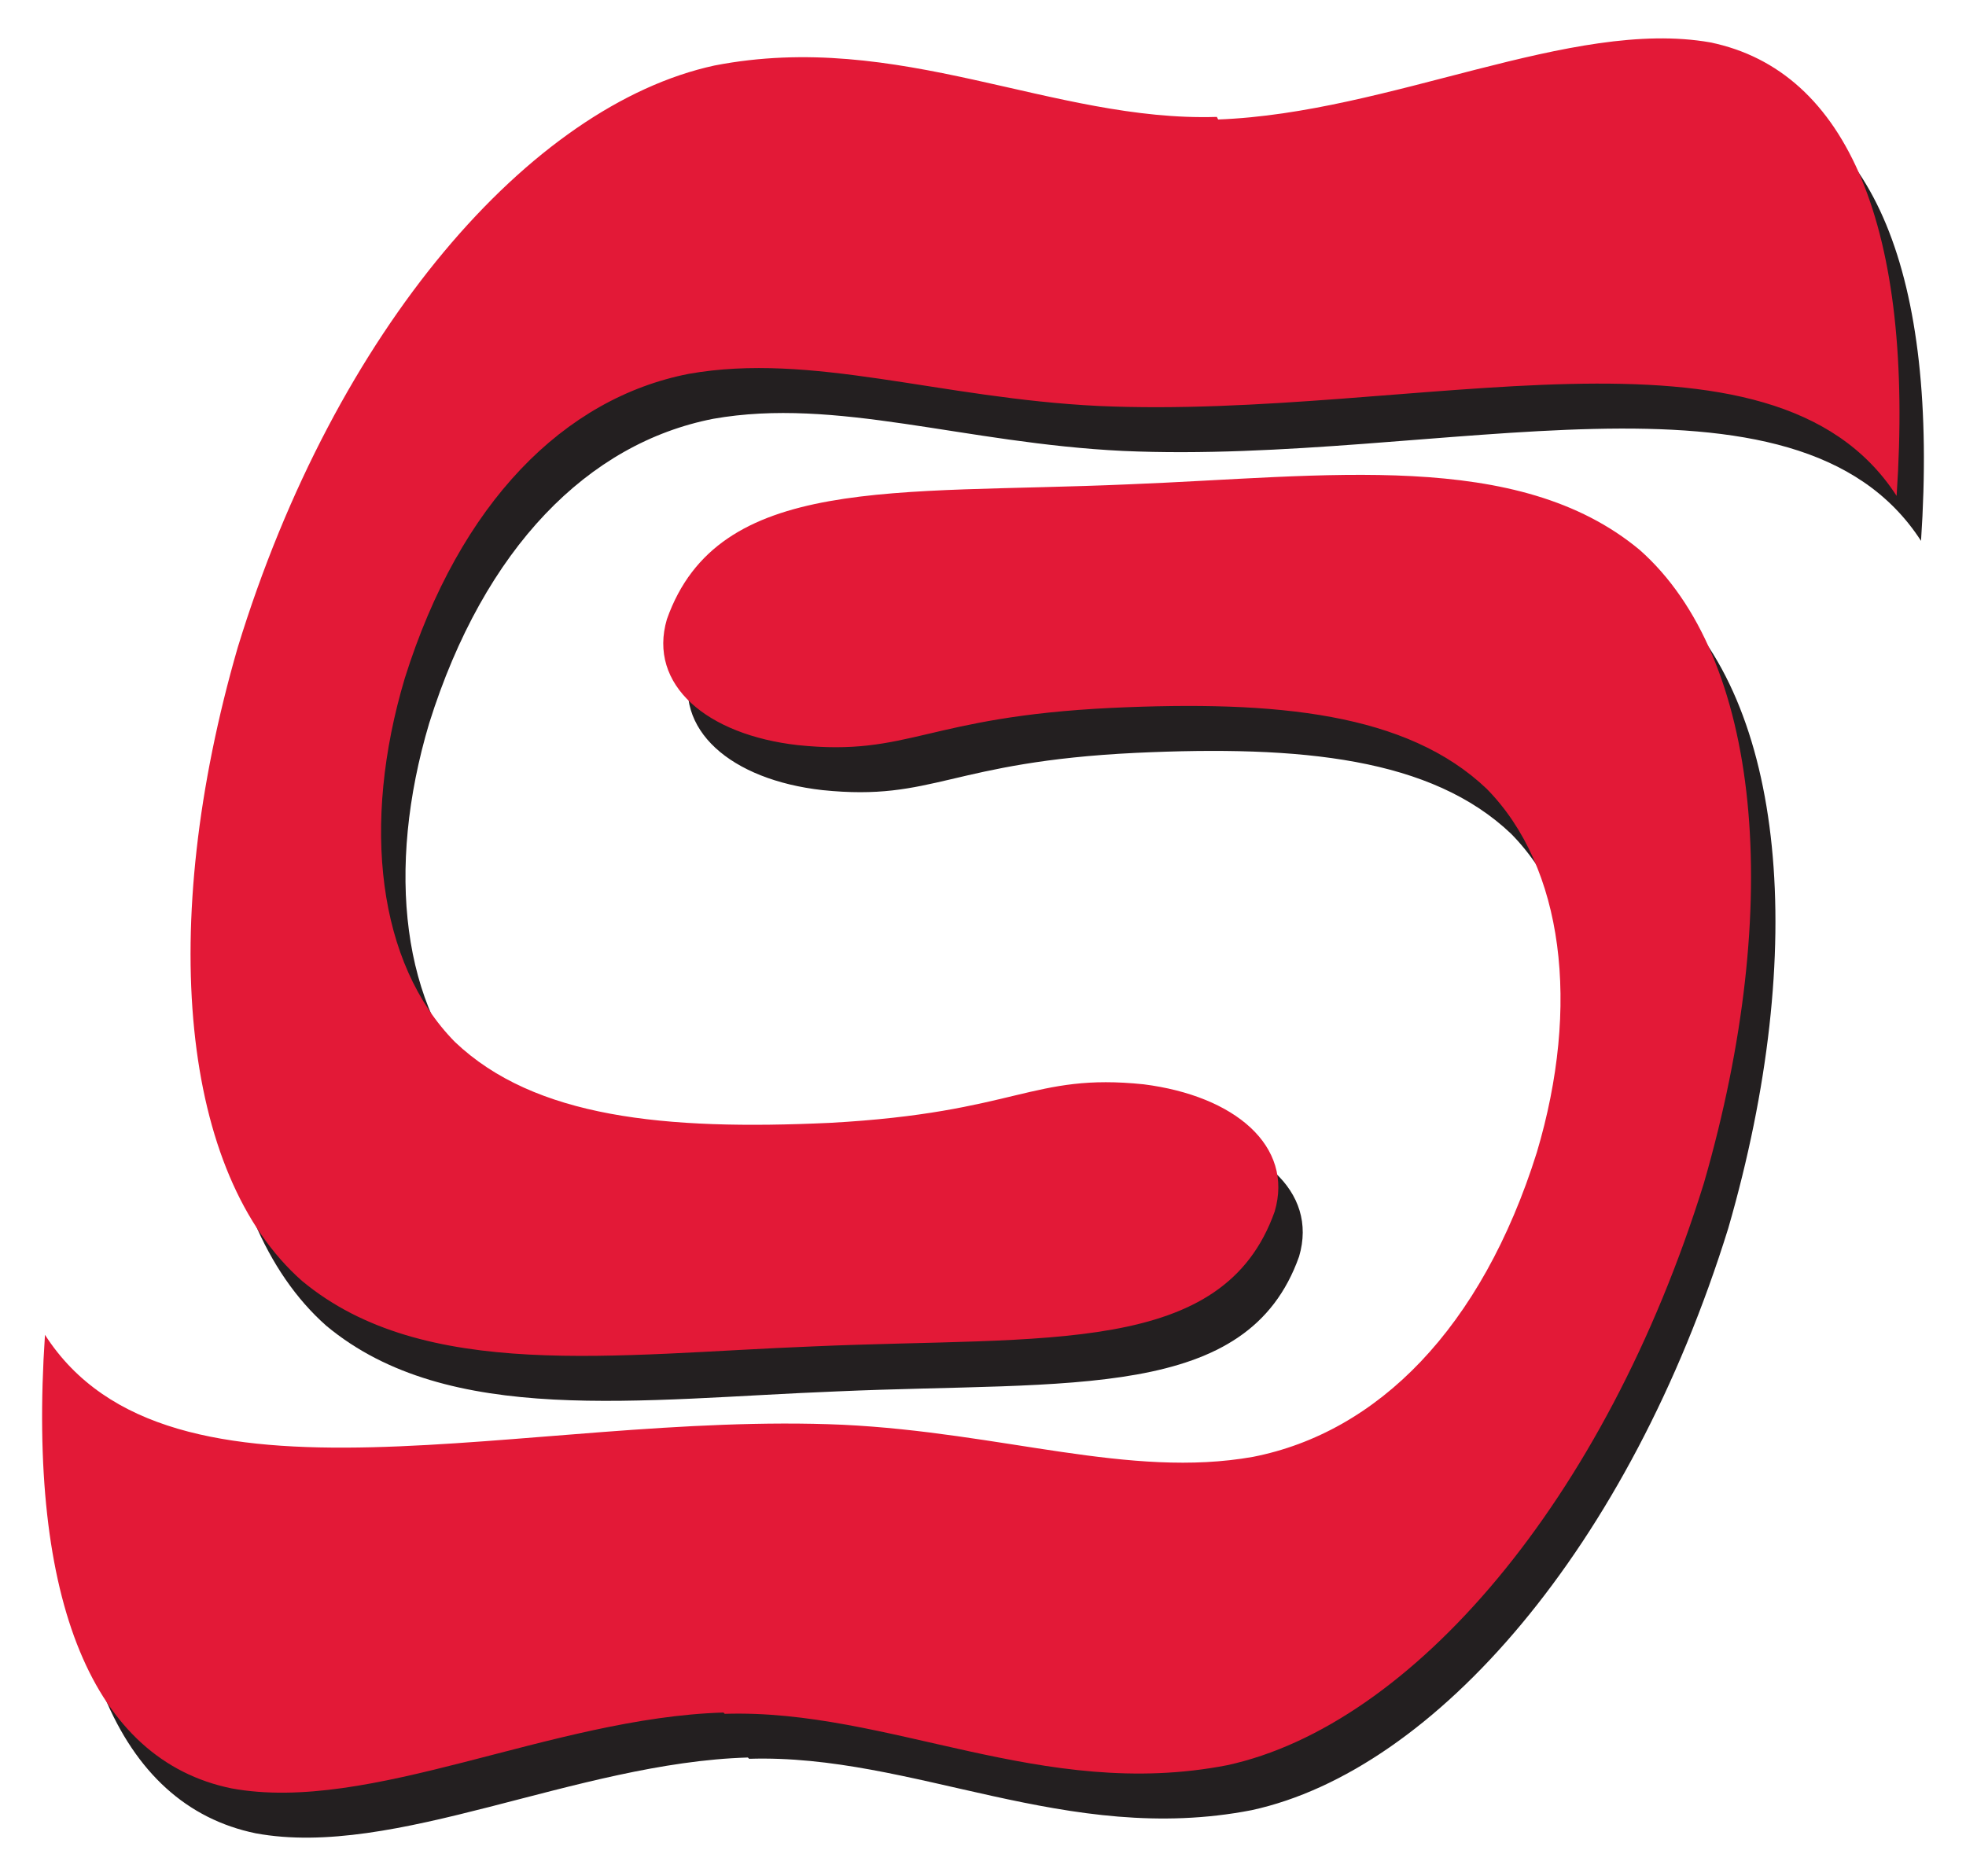
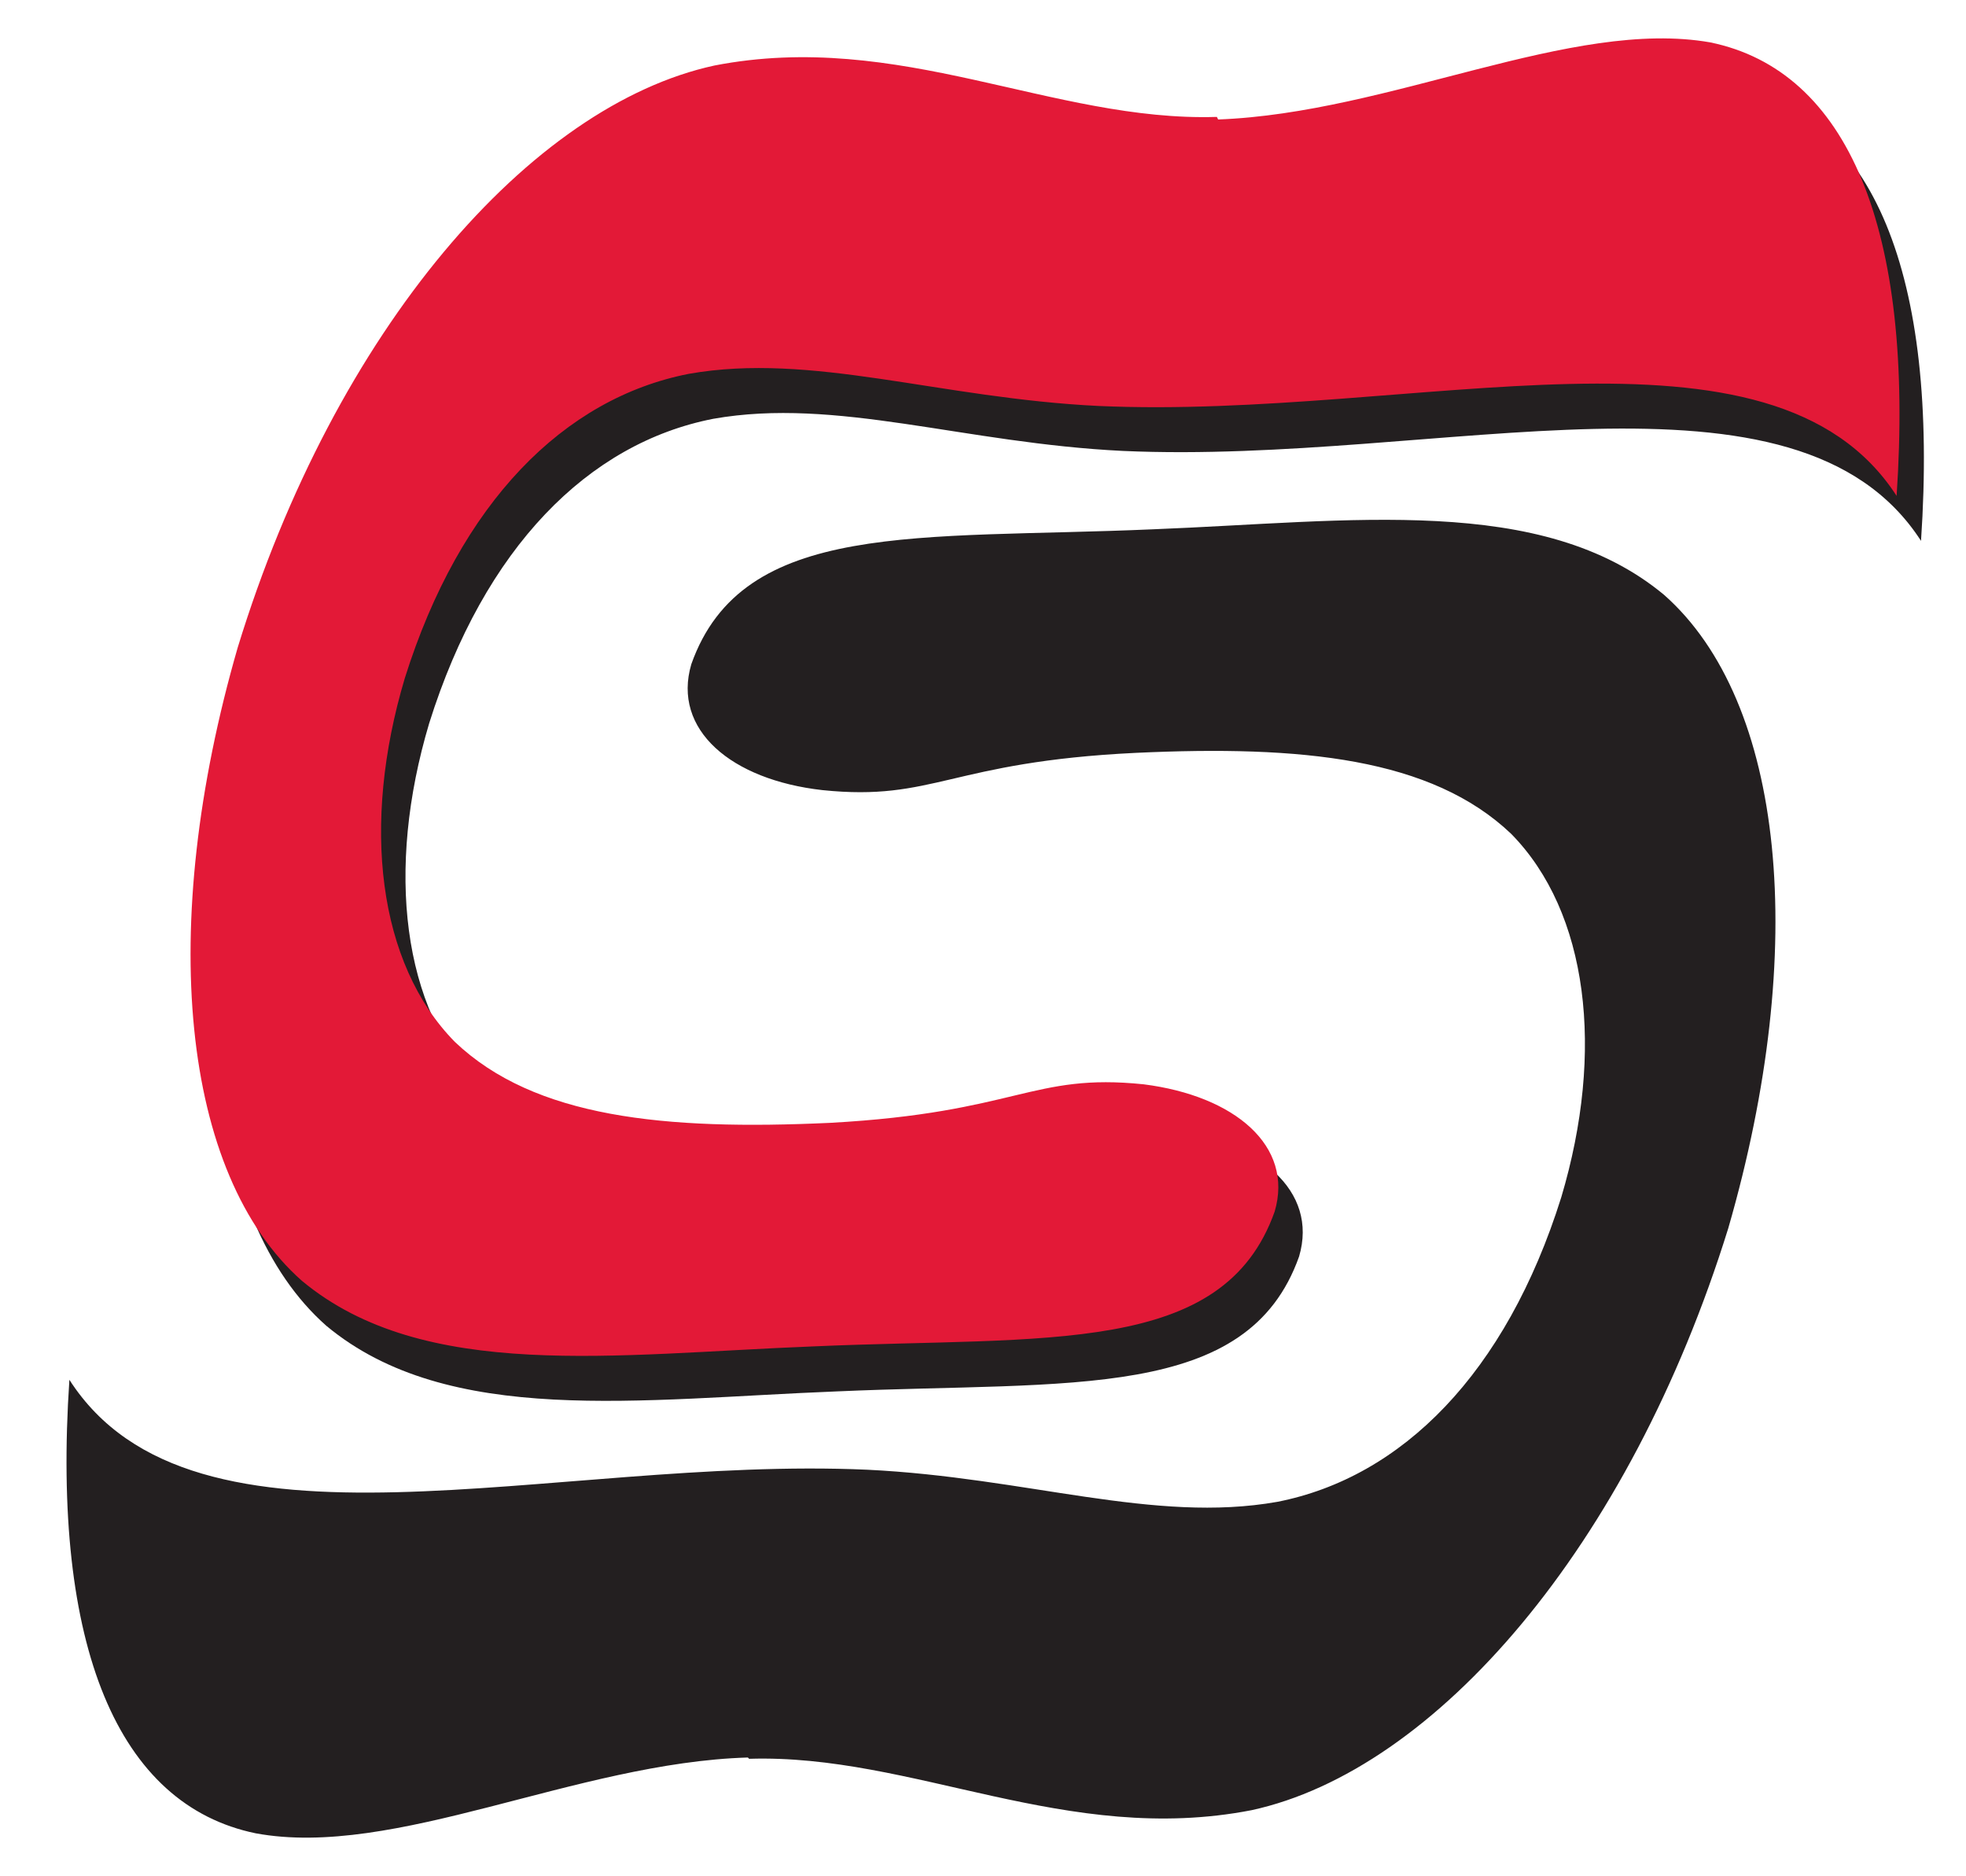
<svg xmlns="http://www.w3.org/2000/svg" id="Laag_1_kopie_4" version="1.1" viewBox="0 0 153 146">
  <defs>
    <style>
      .st0 {
        fill: #e31937;
      }

      .st0, .st1 {
        fill-rule: evenodd;
      }

      .st1 {
        fill: #231f20;
      }
    </style>
  </defs>
  <g>
    <path class="st1" d="M58.3,136.9c12.8-.4,24.7,6.8,39.1,4h0c14.3-3.1,29.4-20.5,37.1-45.3h0c6.3-21.8,4.4-41-5-49.3h0c-9.5-7.9-24.4-5.7-39.8-5.1h0c-18.2.8-31.9-.8-35.9,10.5h0c-1.5,5.1,3.1,9,10.2,9.8h0c8.7.9,9.9-2.2,24.4-2.9h0c12.9-.6,23,.4,29.2,6.3h0c6,6.1,7.3,16.9,3.9,28.3h0c-4.3,13.7-12.4,21.8-22.1,23.7h0c-9.6,1.7-19.5-1.9-31.9-2.5h0c-24.6-1.1-52.4,8.1-62.1-7h0c-1.4,20.8,3.8,33.1,14.5,35.3h0c10.8,2,24.9-5.5,38.3-5.9h0Z" />
    <path class="st1" d="M96.6,12.6c-12.8.4-24.7-6.8-39.1-4h0c-14.3,3.1-29.5,20.5-37.1,45.3h0c-6.3,21.8-4.4,41,5,49.3h0c9.5,7.9,24.4,5.7,39.8,5.1h0c18.2-.8,31.9.8,35.9-10.5h0c1.5-5.1-3.1-9-10.2-9.9h0c-8.7-.9-9.8,2.2-24.4,3h0c-12.9.6-23-.4-29.2-6.3h0c-6-6.1-7.3-16.9-3.9-28.3h0c4.3-13.7,12.4-21.8,22.1-23.7h0c9.6-1.7,19.5,1.9,31.9,2.5h0c24.6,1.1,52.4-8,62.1,7h0c1.4-20.8-3.8-33.1-14.5-35.3h0c-10.8-1.9-24.9,5.5-38.3,6h0Z" />
  </g>
  <g>
-     <path class="st0" d="M56.4,133.4c12.8-.4,24.7,6.8,39.1,4h0c14.3-3.1,29.4-20.5,37.1-45.3h0c6.3-21.8,4.4-41-5-49.3h0c-9.5-7.9-24.4-5.7-39.8-5.1h0c-18.2.8-31.9-.8-35.9,10.5h0c-1.5,5.1,3.1,9,10.2,9.8h0c8.7.9,9.9-2.2,24.4-2.9h0c12.9-.6,23,.4,29.2,6.3h0c6,6.1,7.3,16.9,3.9,28.3h0c-4.3,13.7-12.4,21.8-22.1,23.7h0c-9.6,1.7-19.5-1.9-31.9-2.5h0c-24.6-1.1-52.4,8.1-62.1-7h0c-1.4,20.8,3.8,33.1,14.5,35.3h0c10.8,2,24.9-5.5,38.3-5.9h0Z" />
    <path class="st0" d="M94.7,9.1c-12.8.4-24.7-6.8-39.1-4h0c-14.3,3.1-29.5,20.5-37.1,45.3h0c-6.3,21.8-4.4,41,5,49.3h0c9.5,7.9,24.4,5.7,39.8,5.1h0c18.2-.8,31.9.8,35.9-10.5h0c1.5-5.1-3.1-9-10.2-9.9h0c-8.7-.9-9.8,2.2-24.4,3h0c-12.9.6-23-.4-29.2-6.3h0c-6-6.1-7.3-16.9-3.9-28.3h0c4.3-13.7,12.4-21.8,22.1-23.7h0c9.6-1.7,19.5,1.9,31.9,2.5h0c24.6,1.1,52.4-8,62.1,7h0c1.4-20.8-3.8-33.1-14.5-35.3h0c-10.8-1.9-24.9,5.5-38.3,6h0Z" />
  </g>
</svg>